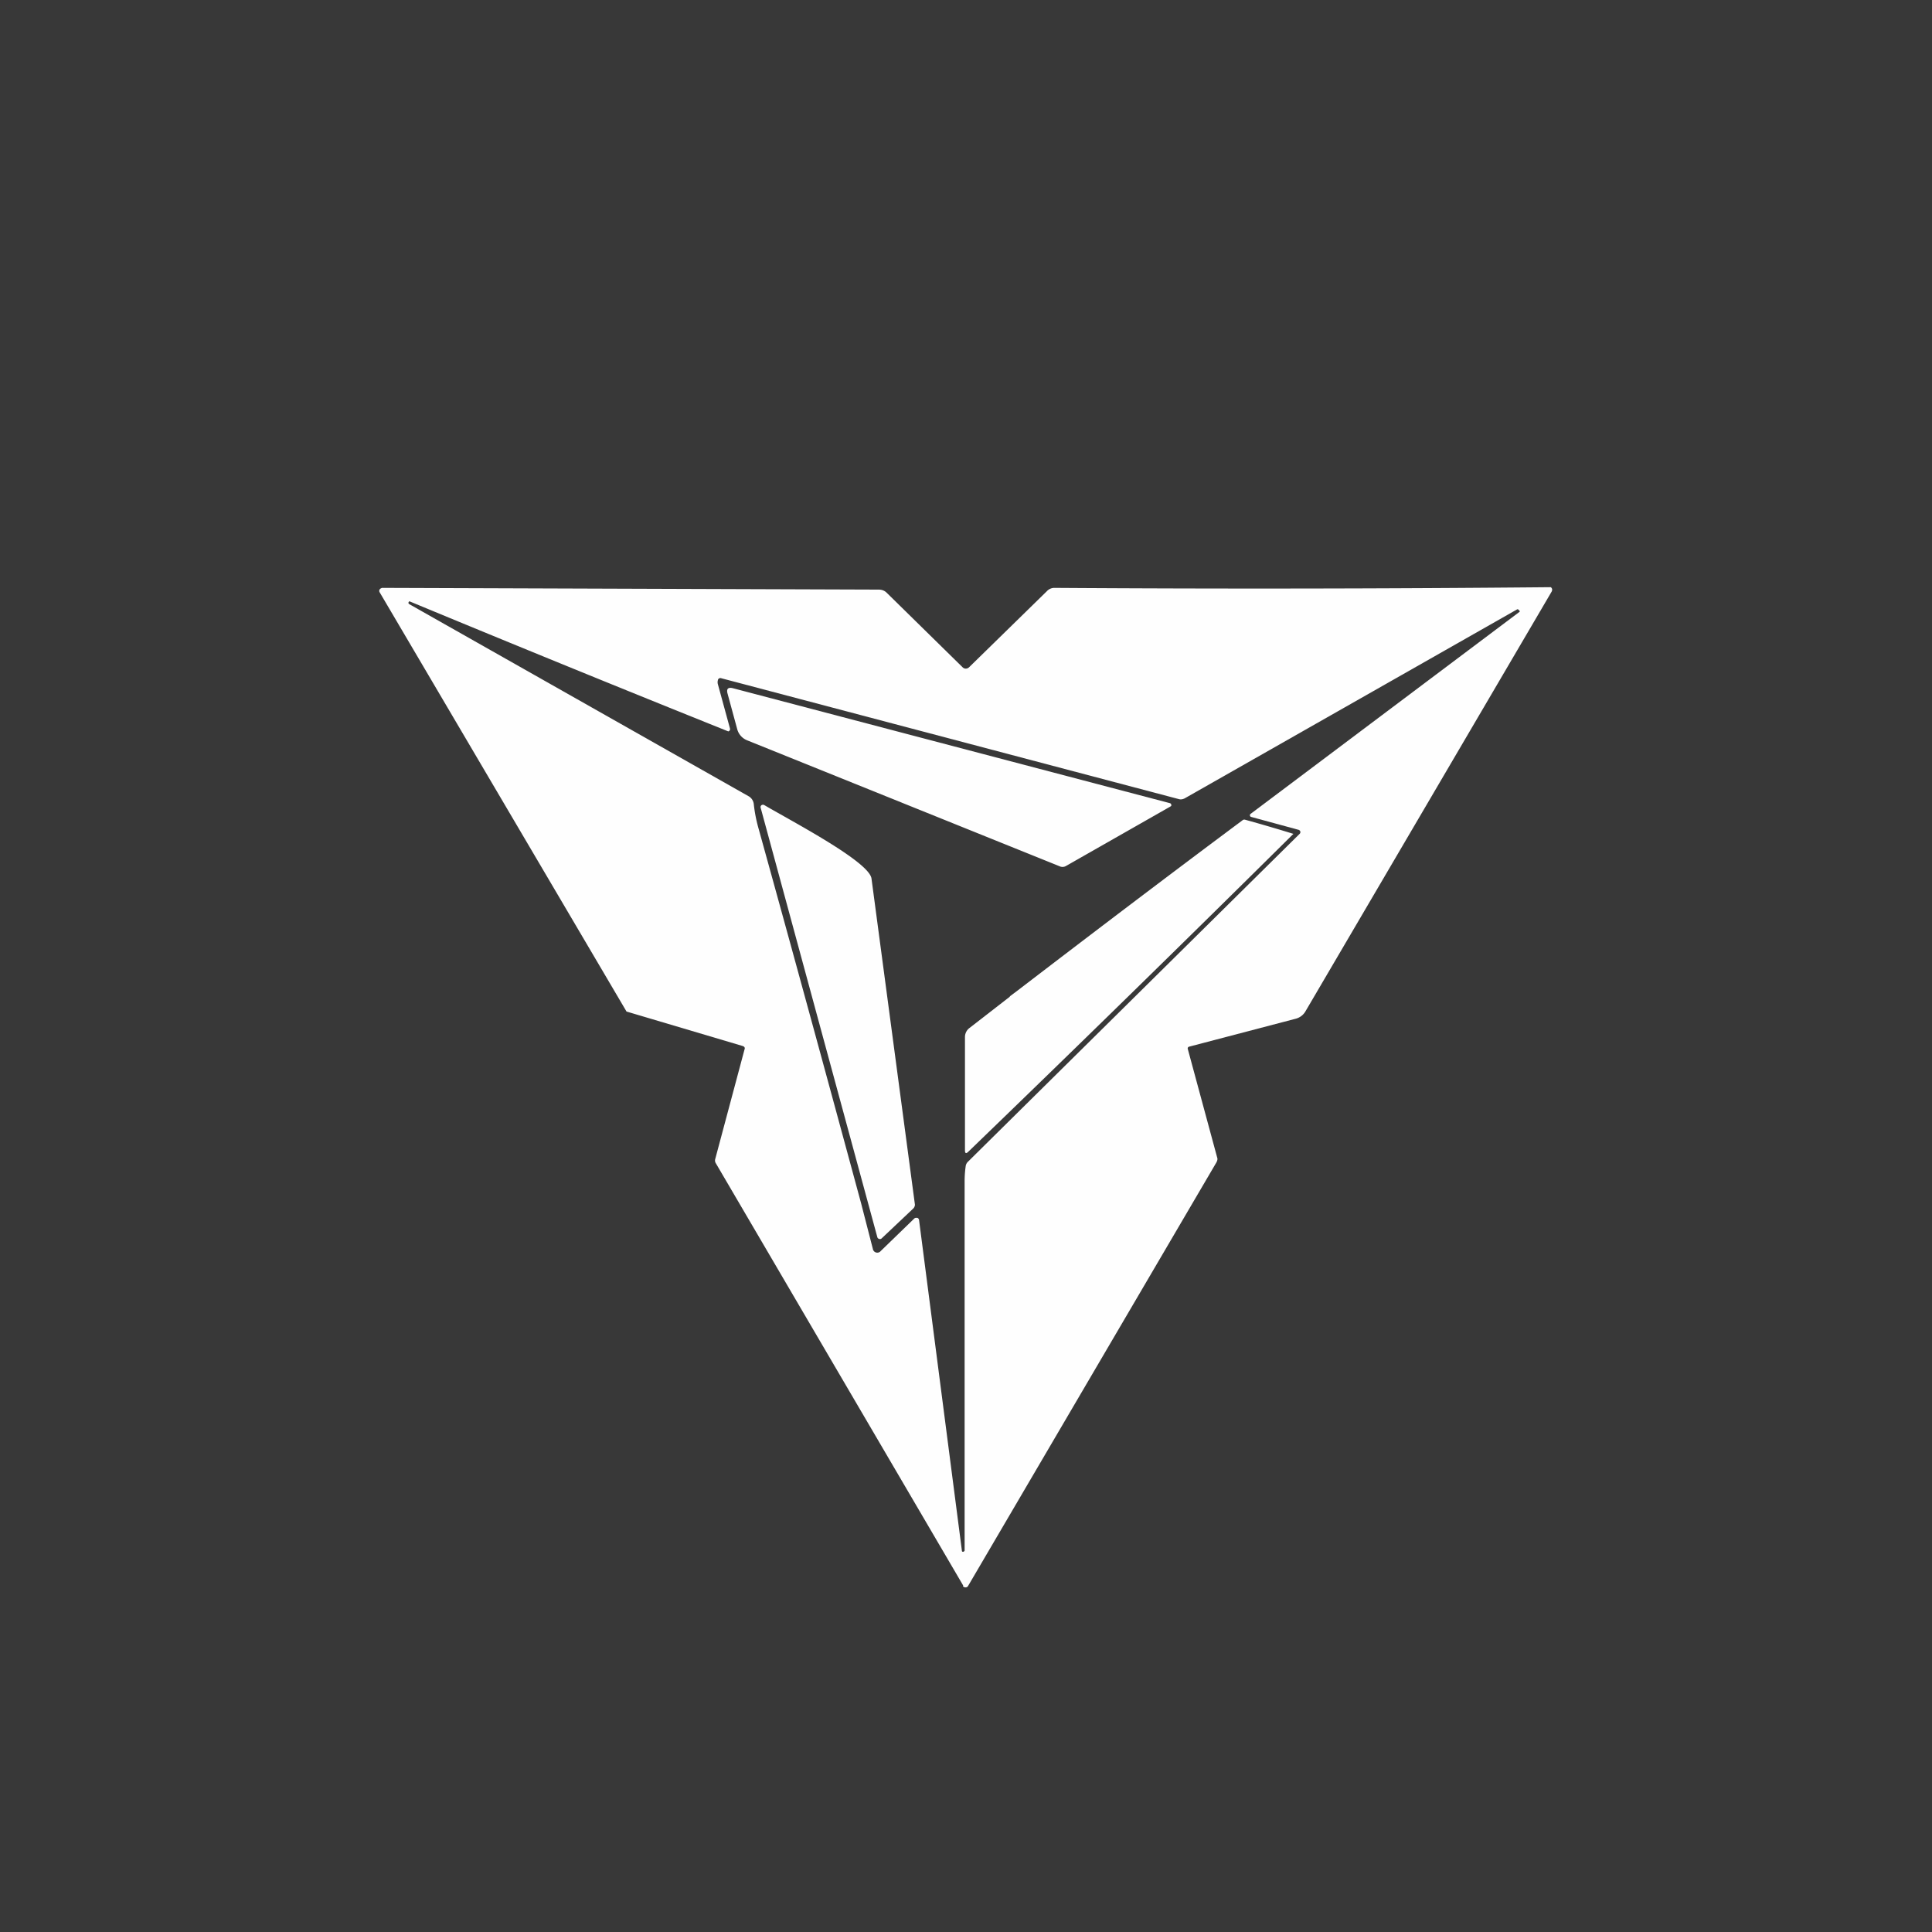
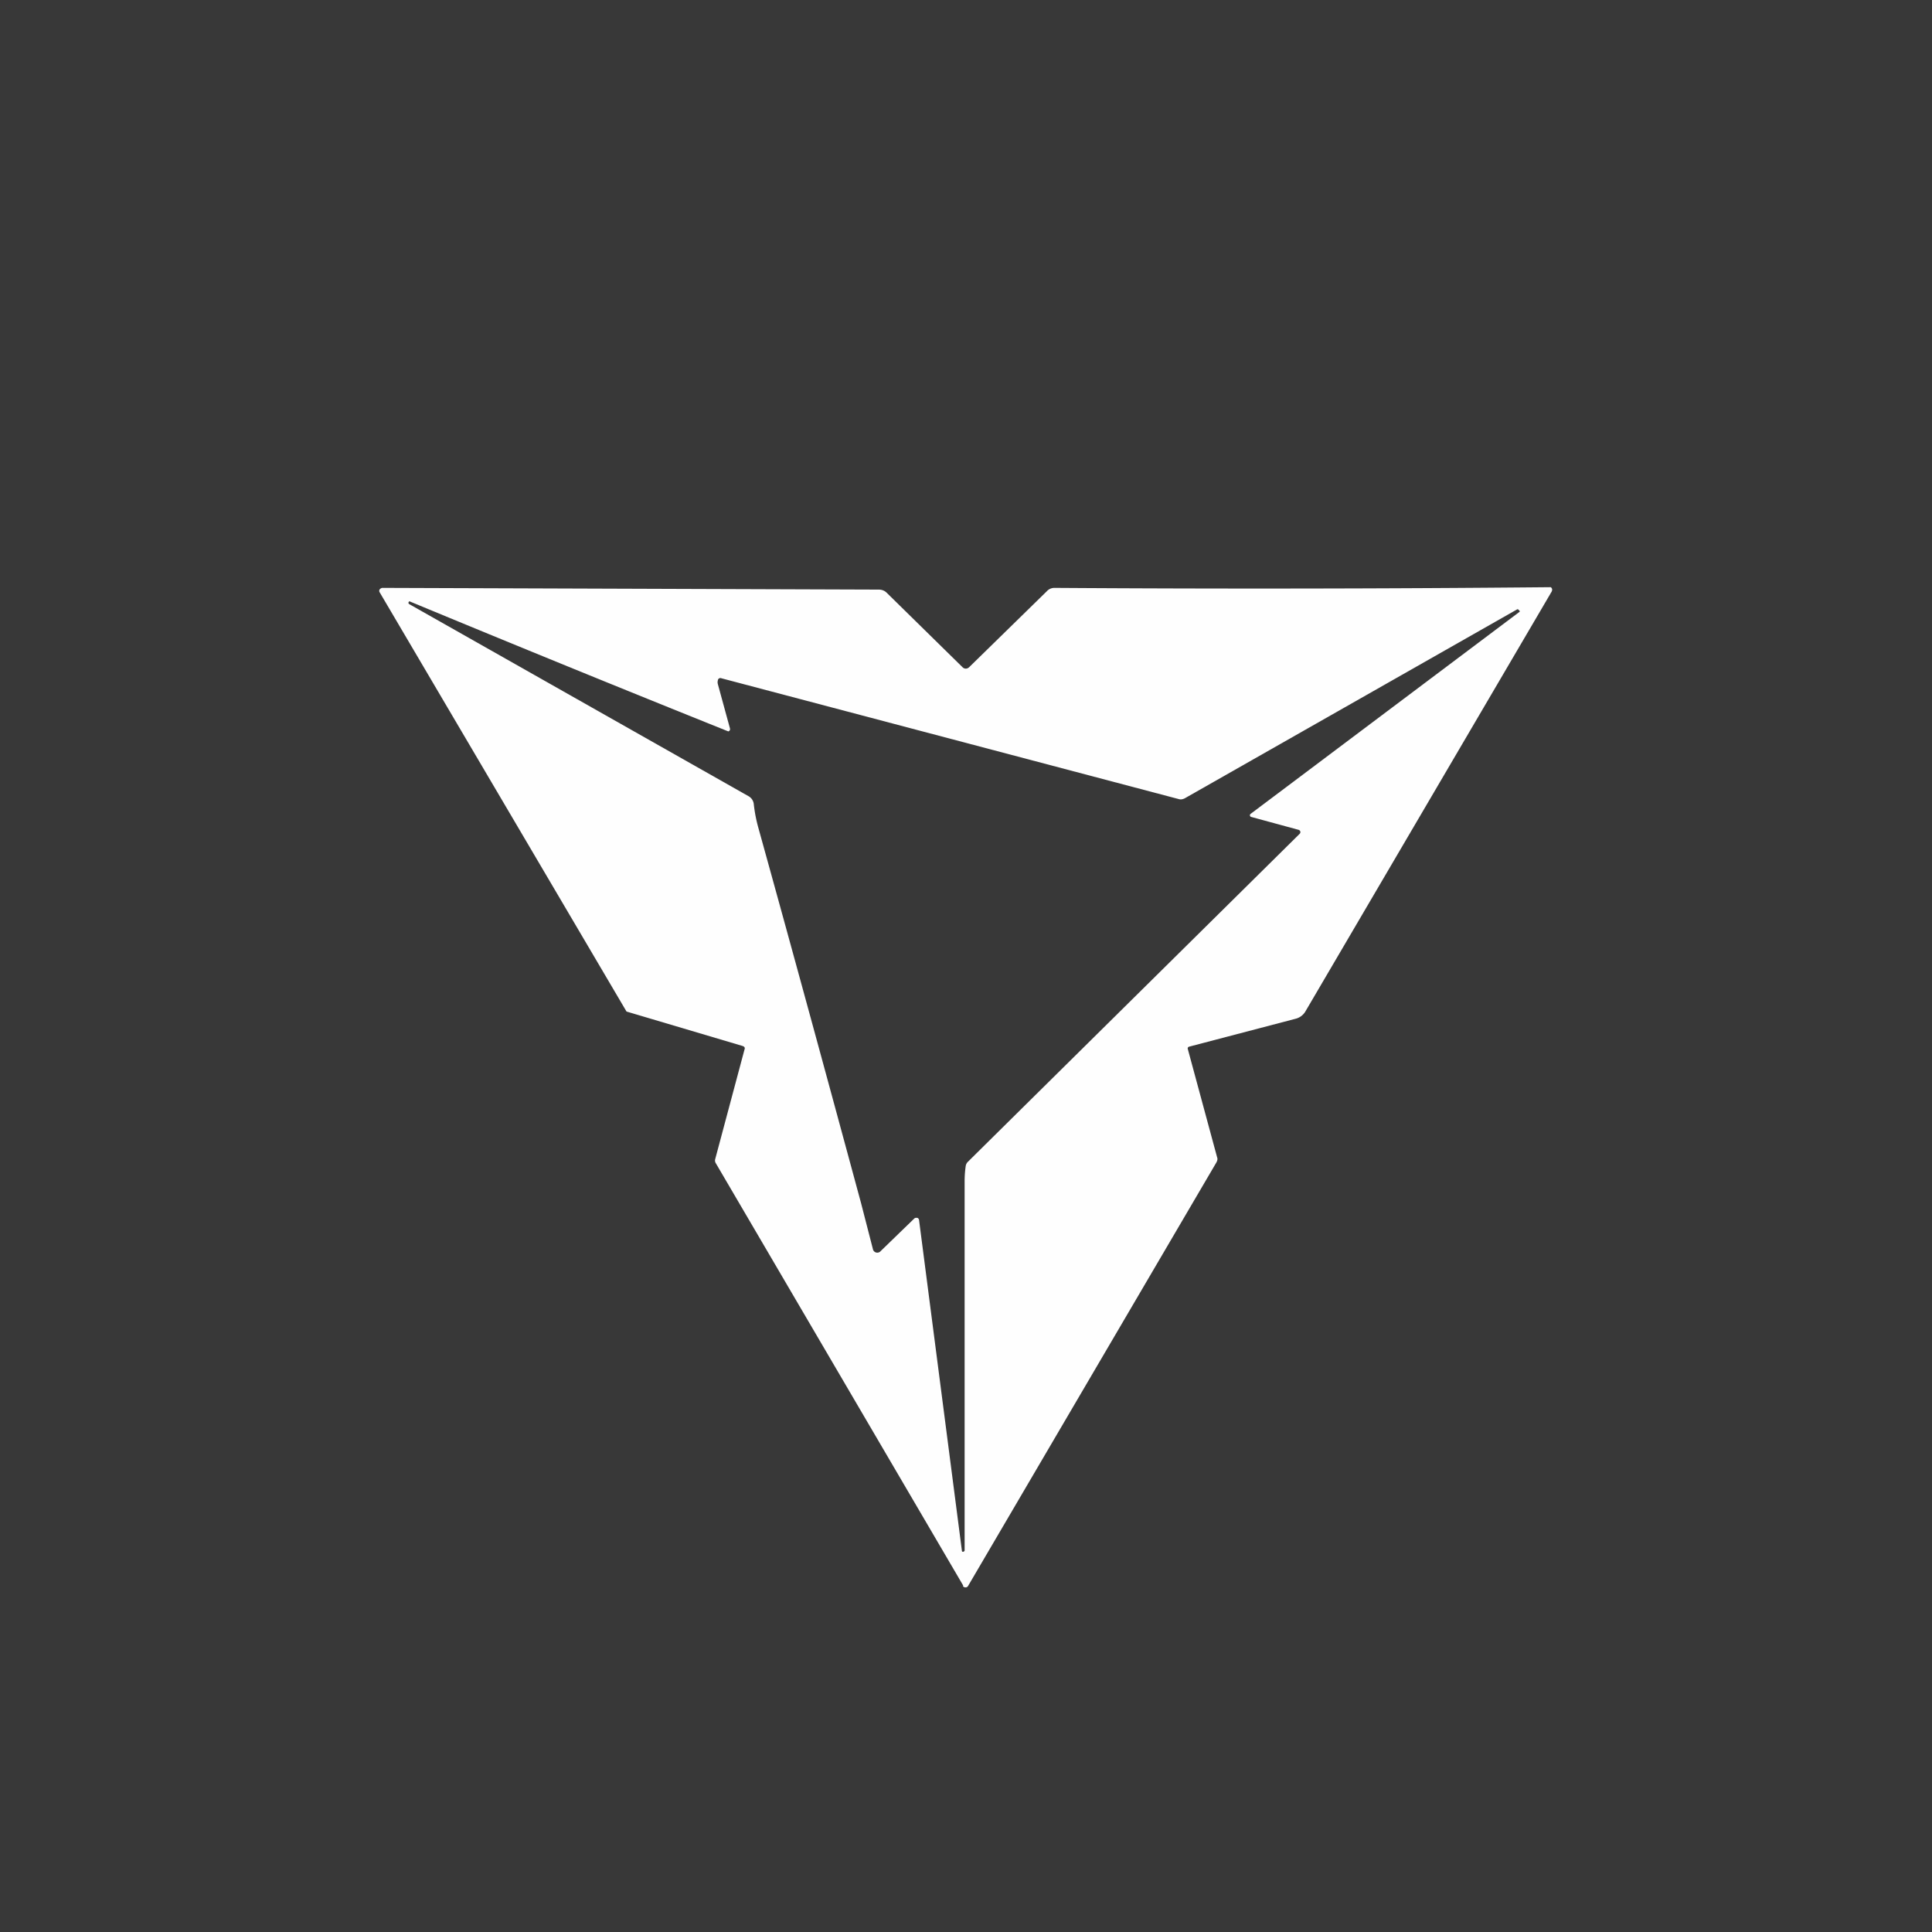
<svg xmlns="http://www.w3.org/2000/svg" width="56" height="56" viewBox="0 0 56 56">
-   <path fill="#383838" d="M0 0h56v56H0z" />
+   <path fill="#383838" d="M0 0h56v56H0" />
  <path d="m27.92 45.96-7.17-12.24a.15.15 0 0 1-.02-.12l.85-3.18c.02-.05 0-.08-.05-.1l-3.37-1L11 17.16a.08.08 0 0 1 .03-.1l.04-.02 14.4.05c.09 0 .17.03.23.09l2.2 2.16a.13.13 0 0 0 .1.04.14.14 0 0 0 .09-.04l2.25-2.2a.3.3 0 0 1 .21-.1 899.06 899.06 0 0 0 14.4-.02.09.09 0 0 1 .04.08l-.01.04-7.15 12.19a.46.46 0 0 1-.28.2l-3.09.81a.05.05 0 0 0-.03.03.05.05 0 0 0 0 .04l.85 3.14c.02.05 0 .1-.02.14l-7.2 12.28a.08.08 0 0 1-.08.04.08.08 0 0 1-.07-.04Z" fill="#FEFEFE" />
  <path d="m26.5 35.32-.97.94a.13.13 0 0 1-.23-.06l-.34-1.32c-1.01-3.73-2-7.36-2.98-10.89a4.25 4.25 0 0 1-.13-.67.3.3 0 0 0-.15-.24l-9.84-5.57-.02-.02v-.03l.02-.03h.01a876.74 876.74 0 0 0 9.24 3.77.07.07 0 0 0 .05-.05v-.03l-.35-1.28a.22.22 0 0 1 0-.13c0-.02.02-.04.04-.05a.08.08 0 0 1 .06 0l13.25 3.5c.06.02.12.01.18-.02l9.64-5.48H44l.02.02.03.03v.02l-7.8 5.86a.05.05 0 0 0-.02.05.05.05 0 0 0 .04.04l1.36.37a.08.08 0 0 1 .06.05.07.07 0 0 1-.02.07l-9.61 9.5a.22.22 0 0 0-.07.14c-.02.14-.03.29-.03.43v10.7c0 .02-.02.03-.04.04-.03 0-.04-.01-.04-.04l-1.24-9.57a.08.08 0 0 0-.05-.07h-.05a.08.08 0 0 0-.04.02Z" fill="#383838" />
-   <path d="M21.66 21.46a.48.48 0 0 1-.29-.32l-.28-1.03c-.04-.14.01-.2.16-.16l12.66 3.33a.06.06 0 0 1 .04.04v.04l-.03.02-3.02 1.72a.2.2 0 0 1-.16.02l-9.08-3.66ZM26.52 34.92a.17.17 0 0 1-.06.12l-.91.86a.07.07 0 0 1-.07.01.07.07 0 0 1-.05-.05l-3.38-12.44a.07.07 0 0 1 .02-.08.08.08 0 0 1 .09 0c.82.48 3.02 1.63 3.1 2.12l1.26 9.46ZM29.27 28.88l.24-.18c2.14-1.64 4.3-3.28 6.5-4.92a.08.08 0 0 1 .08-.02 47.97 47.97 0 0 1 1.4.41c-3.16 3.13-6.3 6.2-9.42 9.21-.07.07-.1.05-.1-.04v-3.28a.33.33 0 0 1 .14-.27l1.16-.9Z" fill="#FEFEFE" />
</svg>